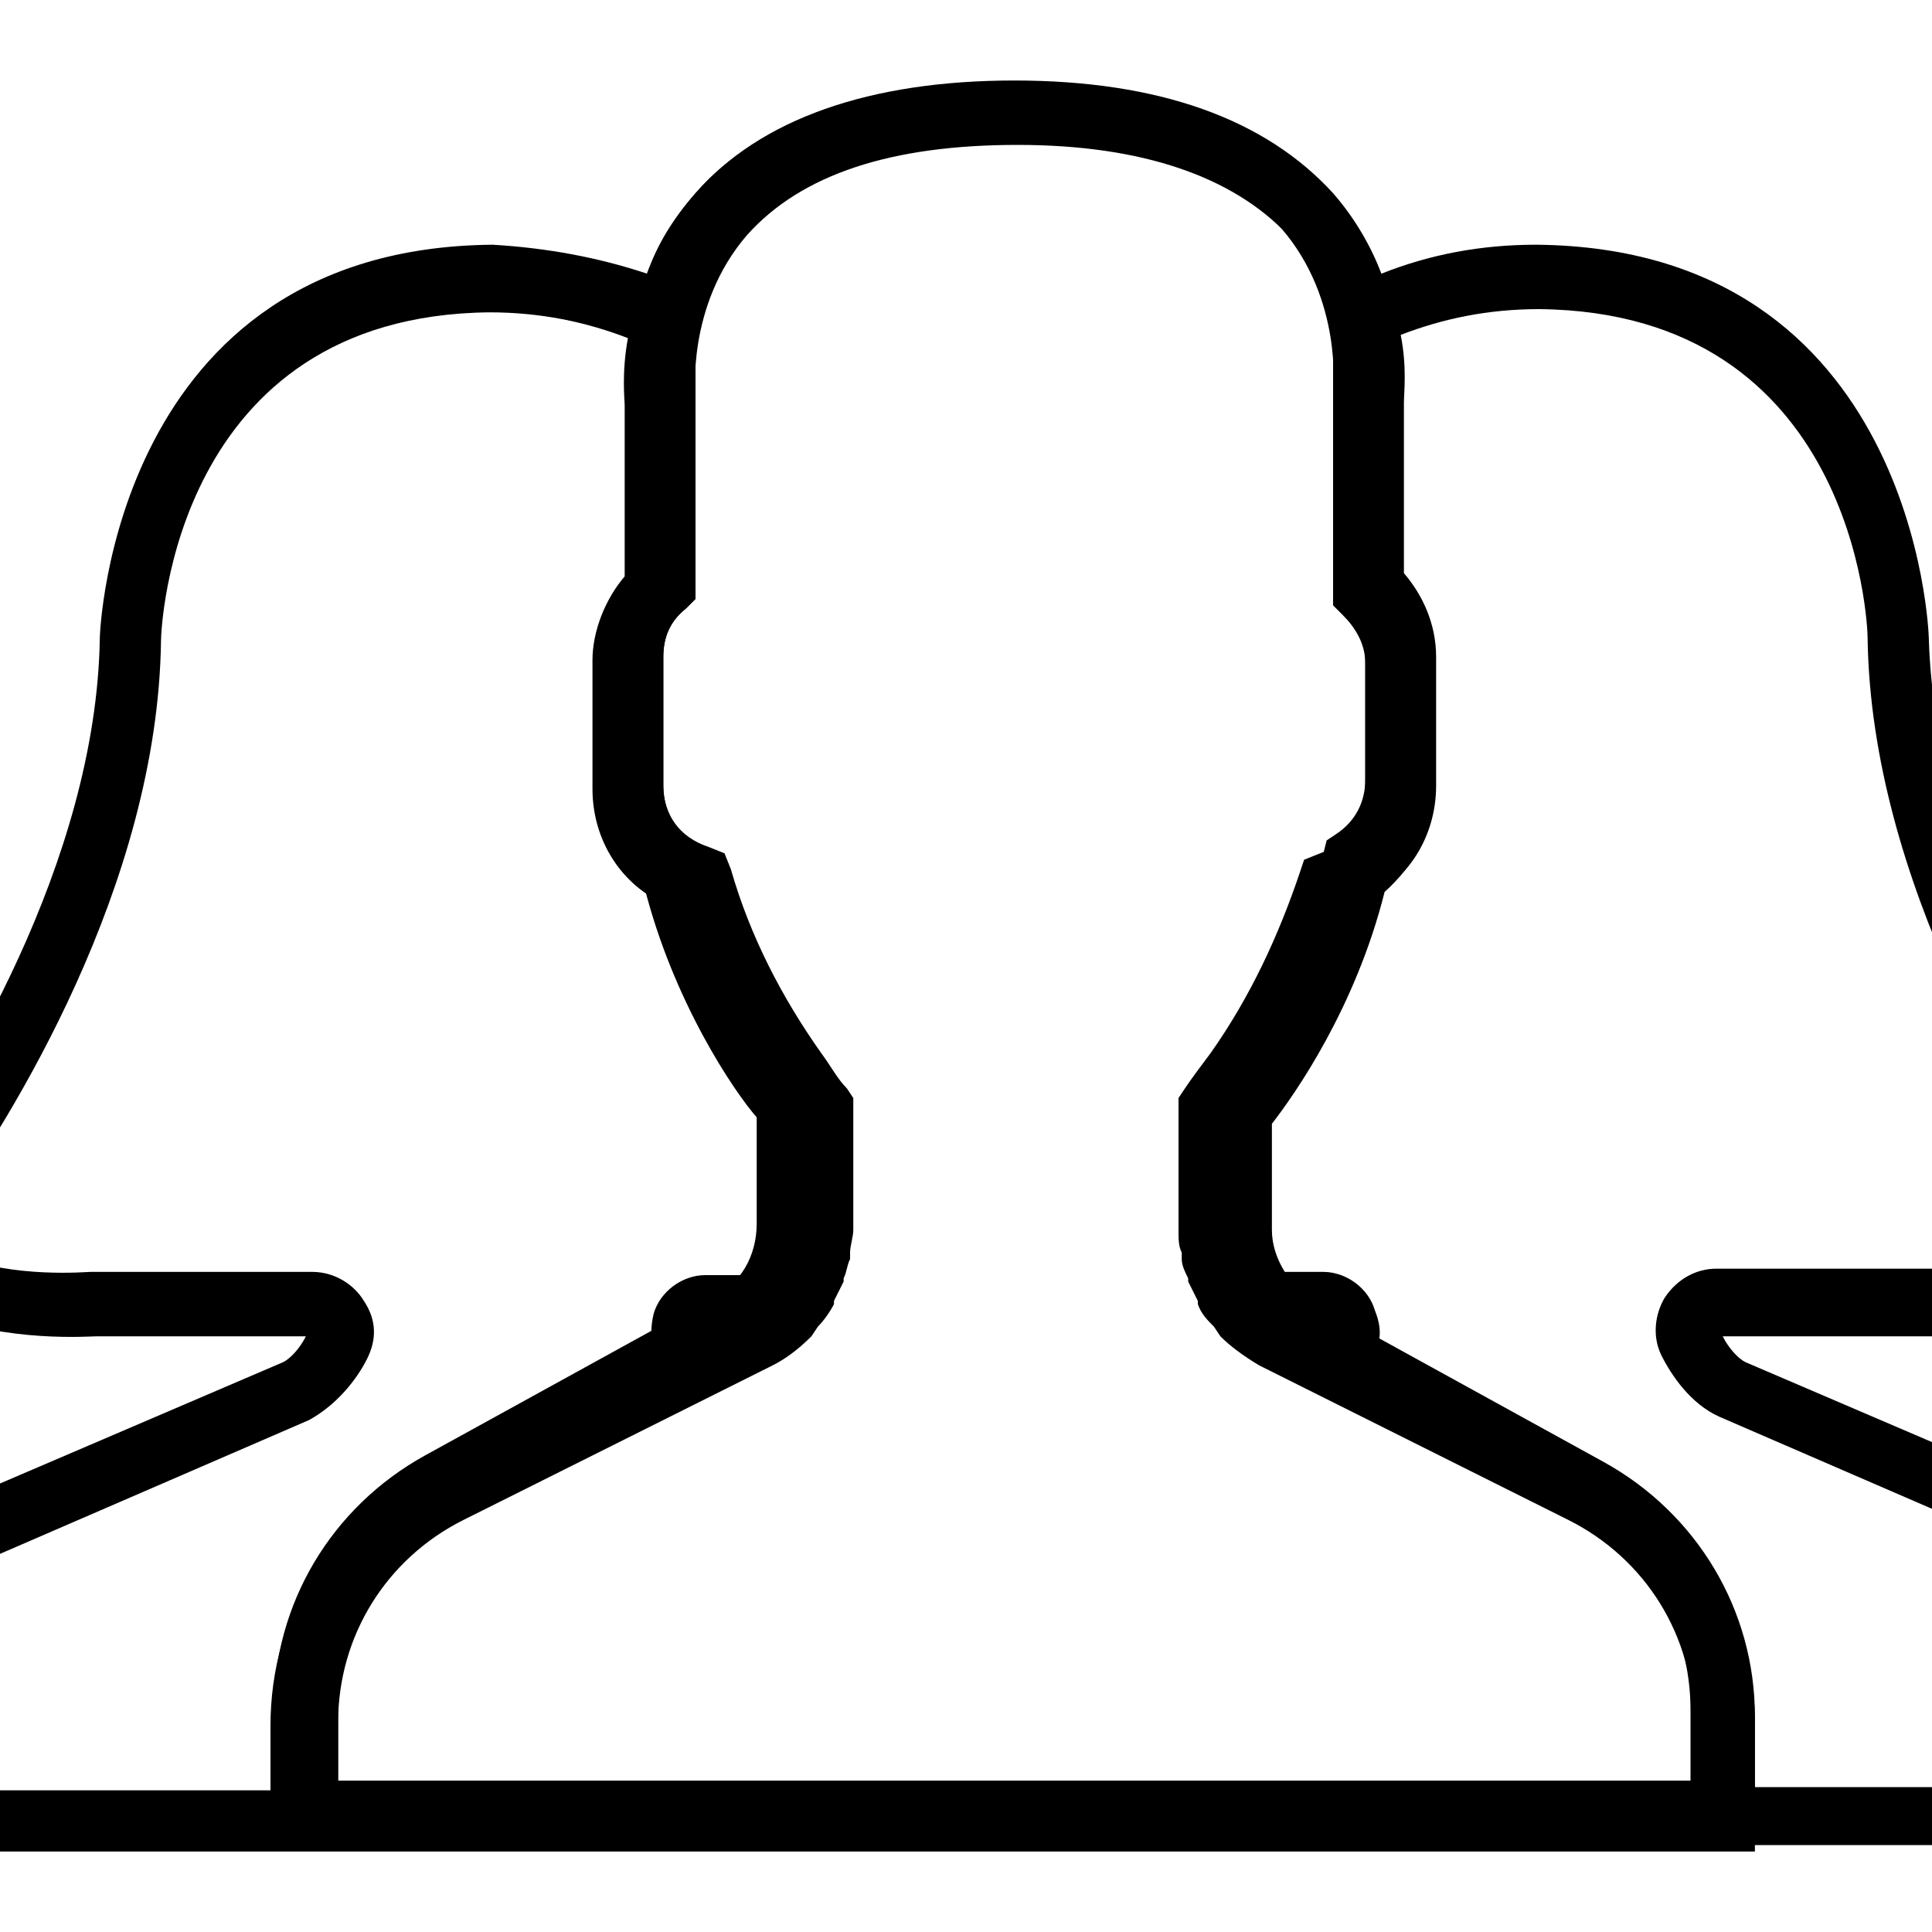
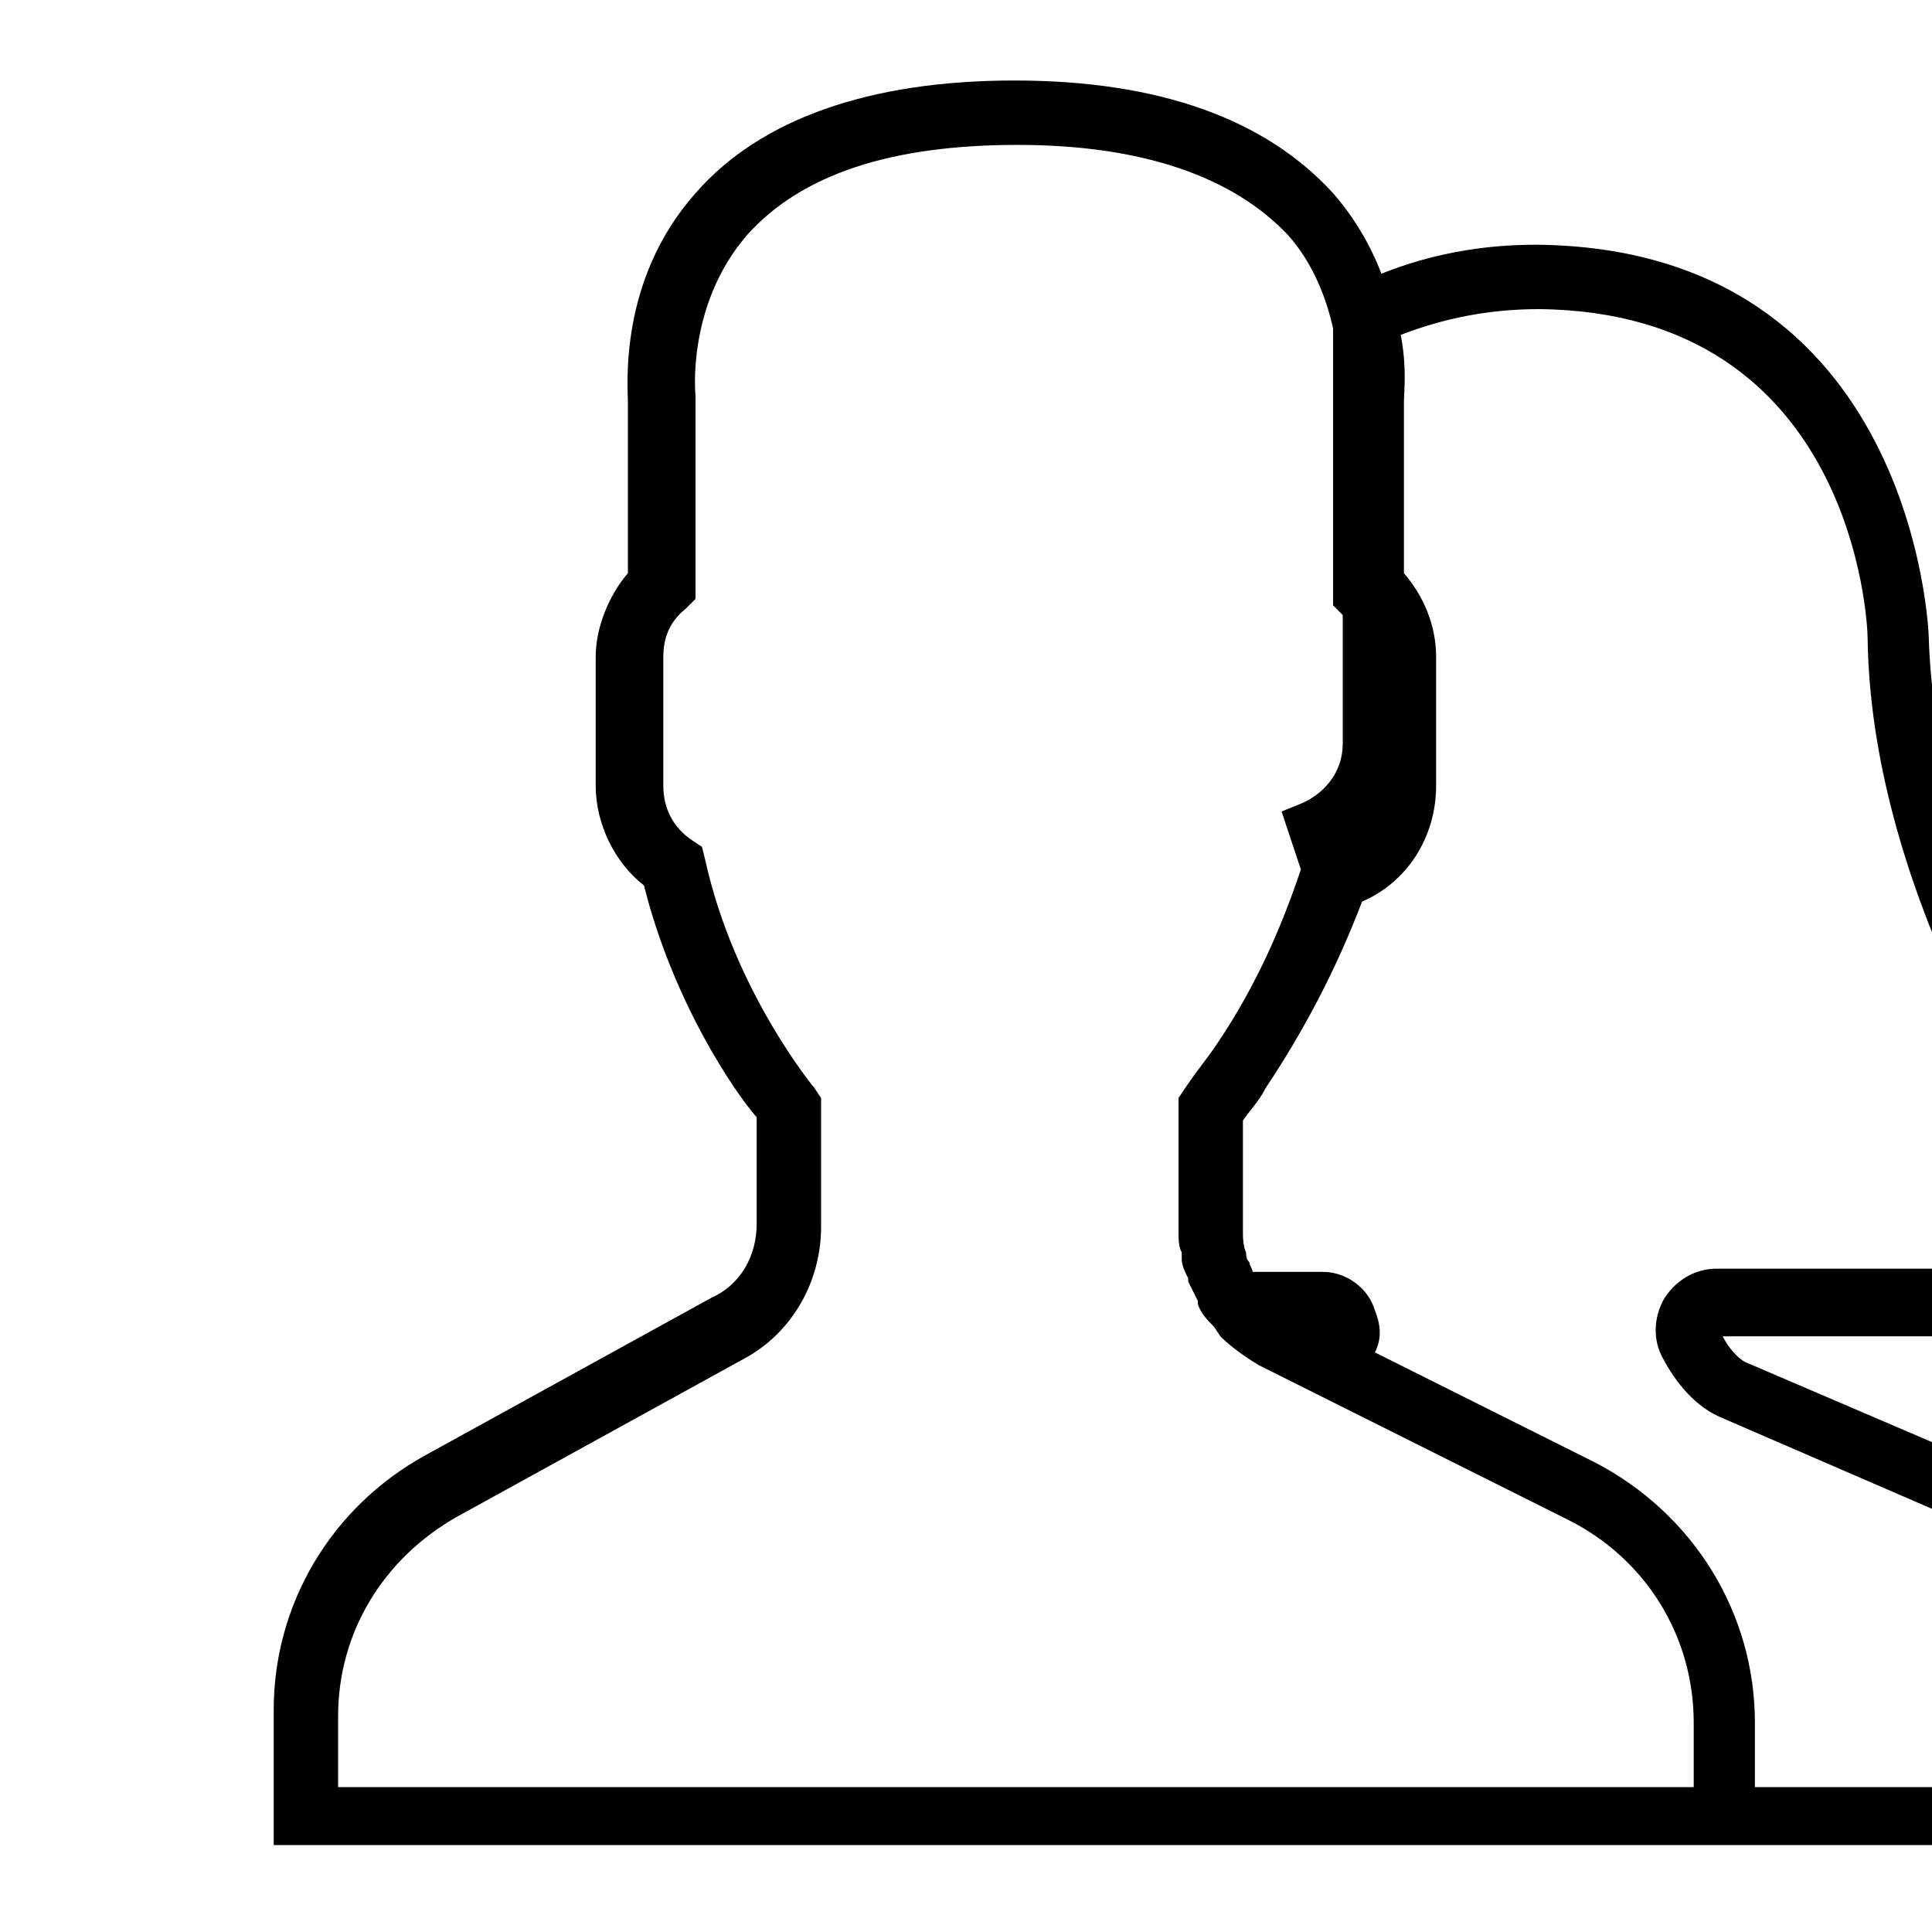
<svg xmlns="http://www.w3.org/2000/svg" version="1.1" id="Capa_1" x="0px" y="0px" viewBox="0 0 60 60" style="enable-background:new 0 0 60 60;" xml:space="preserve">
-   <path d="M64,46.5l-9.8-4.2c-0.2-0.1-0.5-0.4-0.7-0.8H60c0.1,0,2.8,0.3,5-0.7c0.8-0.4,1.4-1,1.7-1.9c0.2-0.9,0.1-1.8-0.4-2.5  c-1.9-2.7-6.2-9.6-6.4-16.6c0-0.1-0.4-12.1-12.2-12.2c-1.7,0-3.3,0.3-4.8,0.9c-0.3-0.8-0.8-1.7-1.5-2.5c-2.1-2.3-5.4-3.5-9.9-3.5  S23.6,3.7,21.6,6c-2.4,2.7-2.1,6-2.1,6.5v5.3c-0.6,0.7-1,1.7-1,2.6v4c0,1.2,0.6,2.4,1.5,3.1c0.9,3.6,2.8,6.4,3.5,7.2V38  c0,1-0.5,1.9-1.4,2.3l-8.9,4.9c-2.9,1.6-4.7,4.6-4.7,7.9v4.2h44h2h14v-3.7C68.5,50.7,66.8,47.9,64,46.5z M52.5,55.5h-42v-2.2  c0-2.6,1.4-4.9,3.7-6.2l8.9-4.9c1.5-0.8,2.4-2.4,2.4-4.1v-4l-0.2-0.3c0,0-2.5-3-3.4-7.1l-0.1-0.4l-0.3-0.2c-0.6-0.4-0.9-1-0.9-1.7  v-4c0-0.6,0.2-1.1,0.7-1.5l0.3-0.3v-6.2v-0.1c0,0-0.3-2.8,1.6-5c1.7-1.9,4.5-2.8,8.4-2.8s6.7,1,8.4,2.8c0.8,0.9,1.2,2,1.4,2.9  c0,0.1,0,0.1,0,0.2c0,0.1,0,0.1,0,0.2c0,0.1,0,0.2,0,0.2c0,0.1,0,0.1,0,0.2c0,0.1,0,0.2,0,0.4l0,0c0,0.1,0,0.2,0,0.3c0,0,0,0,0,0.1  s0,0.2,0,0.2l0,0c0,0.2,0,0.4,0,0.4v6.4l0.3,0.3c0.4,0.4,0.7,0.9,0.7,1.5v4c0,0.9-0.6,1.6-1.4,1.9l-0.5,0.2L40.4,27  c-0.7,2.1-1.6,4-2.8,5.7c-0.3,0.4-0.6,0.8-0.8,1.1l-0.2,0.3v4.1c0,0.3,0,0.5,0.1,0.7c0,0.1,0,0.1,0,0.2c0,0.2,0.1,0.4,0.2,0.6v0.1  c0.1,0.2,0.2,0.4,0.3,0.6c0,0,0,0,0,0.1c0.1,0.3,0.3,0.5,0.5,0.7l0.2,0.3l0,0c0.3,0.3,0.7,0.6,1.2,0.9l9.6,4.8  c2.4,1.2,3.9,3.6,3.9,6.3v2C52.6,55.5,52.5,55.5,52.5,55.5z M66.5,55.5h-12v-2c0-3.4-1.9-6.5-5-8.1L42.7,42c0.2-0.4,0.2-0.8,0-1.3  c-0.2-0.7-0.9-1.2-1.6-1.2h-2.2c0-0.1-0.1-0.2-0.1-0.3c-0.1-0.1-0.1-0.2-0.1-0.3c-0.1-0.2-0.1-0.5-0.1-0.7v-3.4  c0.2-0.3,0.5-0.6,0.7-1c1.2-1.8,2.2-3.7,3-5.8c1.4-0.6,2.3-2,2.3-3.6v-4c0-1-0.4-1.9-1-2.6v-5.3c0-0.3,0.1-1.1-0.1-2.1  c1.3-0.5,2.7-0.8,4.3-0.8C57.6,9.7,58,19.4,58,19.8c0.1,7.6,4.7,14.9,6.7,17.7c0.2,0.2,0.2,0.5,0.1,0.8c0,0.2-0.2,0.5-0.5,0.6  c-1.7,0.7-4,0.5-4.1,0.5h-6.9c-0.6,0-1.2,0.3-1.6,0.9c-0.3,0.5-0.4,1.2-0.1,1.8c0.3,0.6,0.9,1.5,1.8,1.9l9.7,4.2  c2.1,1,3.4,3.1,3.4,5.5V55.5z" />
-   <path d="M-5.5,53.8v3.7h14h2h44v-4.2c0-3.3-1.8-6.3-4.7-7.9l-8.9-4.9c-0.8-0.5-1.4-1.4-1.4-2.3v-3.3c0.7-0.9,2.6-3.6,3.5-7.2  c0.9-0.8,1.5-1.9,1.5-3.1v-4c0-1-0.4-1.9-1-2.6v-5.3c0.1-0.5,0.3-3.8-2.1-6.5c-2.1-2.3-5.4-3.5-9.9-3.5s-7.9,1-9.9,3.3  c-0.7,0.8-1.2,1.6-1.5,2.5C18.6,8,17,7.7,15.3,7.6C3.5,7.7,3.1,19.7,3.1,19.8c-0.1,7-4.5,14-6.4,16.6c-0.5,0.7-0.7,1.7-0.4,2.5  c0.2,0.9,0.9,1.6,1.7,1.9c2.2,0.9,4.8,0.7,5,0.7h6.5c-0.2,0.4-0.5,0.7-0.7,0.8L-1,46.5C-3.8,47.9-5.5,50.7-5.5,53.8z M10.5,53.5  c0-2.7,1.5-5.1,3.9-6.3l9.6-4.8c0.4-0.2,0.8-0.5,1.2-0.9l0,0l0.2-0.3c0.2-0.2,0.4-0.5,0.5-0.7c0,0,0,0,0-0.1  c0.1-0.2,0.2-0.4,0.3-0.6v-0.1c0.1-0.2,0.1-0.4,0.2-0.6c0-0.1,0-0.1,0-0.2c0-0.2,0.1-0.5,0.1-0.7v-4.1l-0.2-0.3  c-0.3-0.3-0.5-0.7-0.8-1.1c-1.2-1.7-2.2-3.6-2.8-5.7l-0.2-0.5L22,26.3c-0.9-0.3-1.4-1-1.4-1.9v-4c0-0.6,0.2-1.1,0.7-1.5l0.3-0.3  v-6.4c0,0,0-0.1,0-0.4l0,0c0-0.1,0-0.1,0-0.2c0,0,0,0,0-0.1s0-0.2,0-0.3l0,0c0-0.1,0-0.2,0-0.4c0-0.1,0-0.1,0-0.2c0-0.1,0-0.1,0-0.2  c0-0.1,0-0.1,0-0.2c0-0.1,0-0.1,0-0.2c0.2-0.9,0.6-1.9,1.4-2.9c1.7-1.9,4.5-2.8,8.4-2.8s6.7,1,8.4,2.8c1.9,2.2,1.6,5,1.6,5v0.1v6.2  l0.3,0.3c0.4,0.4,0.7,0.9,0.7,1.5v4c0,0.7-0.3,1.3-0.9,1.7l-0.3,0.2l-0.1,0.4c-0.9,4.1-3.4,7-3.4,7.1l-0.2,0.3v4  c0,1.7,0.9,3.3,2.4,4.1l8.9,4.9c2.3,1.2,3.7,3.6,3.7,6.2v2.2h-42C10.5,55.3,10.5,53.5,10.5,53.5z M-3.5,53.8c0-2.3,1.3-4.4,3.4-5.5  l9.7-4.2c0.9-0.5,1.5-1.3,1.8-1.9c0.3-0.6,0.3-1.2-0.1-1.8c-0.3-0.5-0.9-0.9-1.6-0.9H2.8c-0.1,0-2.4,0.2-4.1-0.5  c-0.4-0.2-0.5-0.5-0.5-0.6c-0.1-0.3,0-0.6,0.1-0.8c2-2.8,6.6-10.1,6.7-17.7C5,19.5,5.4,9.8,15.2,9.7c1.6,0,3,0.3,4.3,0.8  c-0.2,1.1-0.1,1.9-0.1,2.1v5.3c-0.6,0.7-1,1.7-1,2.6v4c0,1.6,0.9,3,2.3,3.6c0.7,2.1,1.7,4,3,5.8c0.2,0.4,0.5,0.7,0.7,1v3.4  c0,0.2,0,0.5-0.1,0.7c0,0.1-0.1,0.2-0.1,0.3s-0.1,0.2-0.1,0.3h-2.2c-0.7,0-1.4,0.5-1.6,1.2c-0.1,0.4-0.1,0.9,0,1.3l-6.9,3.4  c-3.1,1.5-5,4.6-5,8.1v2h-12v-1.8C-3.6,53.8-3.5,53.8-3.5,53.8z" />
+   <path d="M64,46.5l-9.8-4.2c-0.2-0.1-0.5-0.4-0.7-0.8H60c0.1,0,2.8,0.3,5-0.7c0.8-0.4,1.4-1,1.7-1.9c0.2-0.9,0.1-1.8-0.4-2.5  c-1.9-2.7-6.2-9.6-6.4-16.6c0-0.1-0.4-12.1-12.2-12.2c-1.7,0-3.3,0.3-4.8,0.9c-0.3-0.8-0.8-1.7-1.5-2.5c-2.1-2.3-5.4-3.5-9.9-3.5  S23.6,3.7,21.6,6c-2.4,2.7-2.1,6-2.1,6.5v5.3c-0.6,0.7-1,1.7-1,2.6v4c0,1.2,0.6,2.4,1.5,3.1c0.9,3.6,2.8,6.4,3.5,7.2V38  c0,1-0.5,1.9-1.4,2.3l-8.9,4.9c-2.9,1.6-4.7,4.6-4.7,7.9v4.2h44h2h14v-3.7C68.5,50.7,66.8,47.9,64,46.5z M52.5,55.5h-42v-2.2  c0-2.6,1.4-4.9,3.7-6.2l8.9-4.9c1.5-0.8,2.4-2.4,2.4-4.1v-4l-0.2-0.3c0,0-2.5-3-3.4-7.1l-0.1-0.4l-0.3-0.2c-0.6-0.4-0.9-1-0.9-1.7  v-4c0-0.6,0.2-1.1,0.7-1.5l0.3-0.3v-6.2v-0.1c0,0-0.3-2.8,1.6-5c1.7-1.9,4.5-2.8,8.4-2.8s6.7,1,8.4,2.8c0.8,0.9,1.2,2,1.4,2.9  c0,0.1,0,0.1,0,0.2c0,0.1,0,0.1,0,0.2c0,0.1,0,0.2,0,0.2c0,0.1,0,0.1,0,0.2c0,0.1,0,0.2,0,0.4l0,0c0,0.1,0,0.2,0,0.3c0,0,0,0,0,0.1  s0,0.2,0,0.2l0,0c0,0.2,0,0.4,0,0.4v6.4l0.3,0.3v4c0,0.9-0.6,1.6-1.4,1.9l-0.5,0.2L40.4,27  c-0.7,2.1-1.6,4-2.8,5.7c-0.3,0.4-0.6,0.8-0.8,1.1l-0.2,0.3v4.1c0,0.3,0,0.5,0.1,0.7c0,0.1,0,0.1,0,0.2c0,0.2,0.1,0.4,0.2,0.6v0.1  c0.1,0.2,0.2,0.4,0.3,0.6c0,0,0,0,0,0.1c0.1,0.3,0.3,0.5,0.5,0.7l0.2,0.3l0,0c0.3,0.3,0.7,0.6,1.2,0.9l9.6,4.8  c2.4,1.2,3.9,3.6,3.9,6.3v2C52.6,55.5,52.5,55.5,52.5,55.5z M66.5,55.5h-12v-2c0-3.4-1.9-6.5-5-8.1L42.7,42c0.2-0.4,0.2-0.8,0-1.3  c-0.2-0.7-0.9-1.2-1.6-1.2h-2.2c0-0.1-0.1-0.2-0.1-0.3c-0.1-0.1-0.1-0.2-0.1-0.3c-0.1-0.2-0.1-0.5-0.1-0.7v-3.4  c0.2-0.3,0.5-0.6,0.7-1c1.2-1.8,2.2-3.7,3-5.8c1.4-0.6,2.3-2,2.3-3.6v-4c0-1-0.4-1.9-1-2.6v-5.3c0-0.3,0.1-1.1-0.1-2.1  c1.3-0.5,2.7-0.8,4.3-0.8C57.6,9.7,58,19.4,58,19.8c0.1,7.6,4.7,14.9,6.7,17.7c0.2,0.2,0.2,0.5,0.1,0.8c0,0.2-0.2,0.5-0.5,0.6  c-1.7,0.7-4,0.5-4.1,0.5h-6.9c-0.6,0-1.2,0.3-1.6,0.9c-0.3,0.5-0.4,1.2-0.1,1.8c0.3,0.6,0.9,1.5,1.8,1.9l9.7,4.2  c2.1,1,3.4,3.1,3.4,5.5V55.5z" />
</svg>